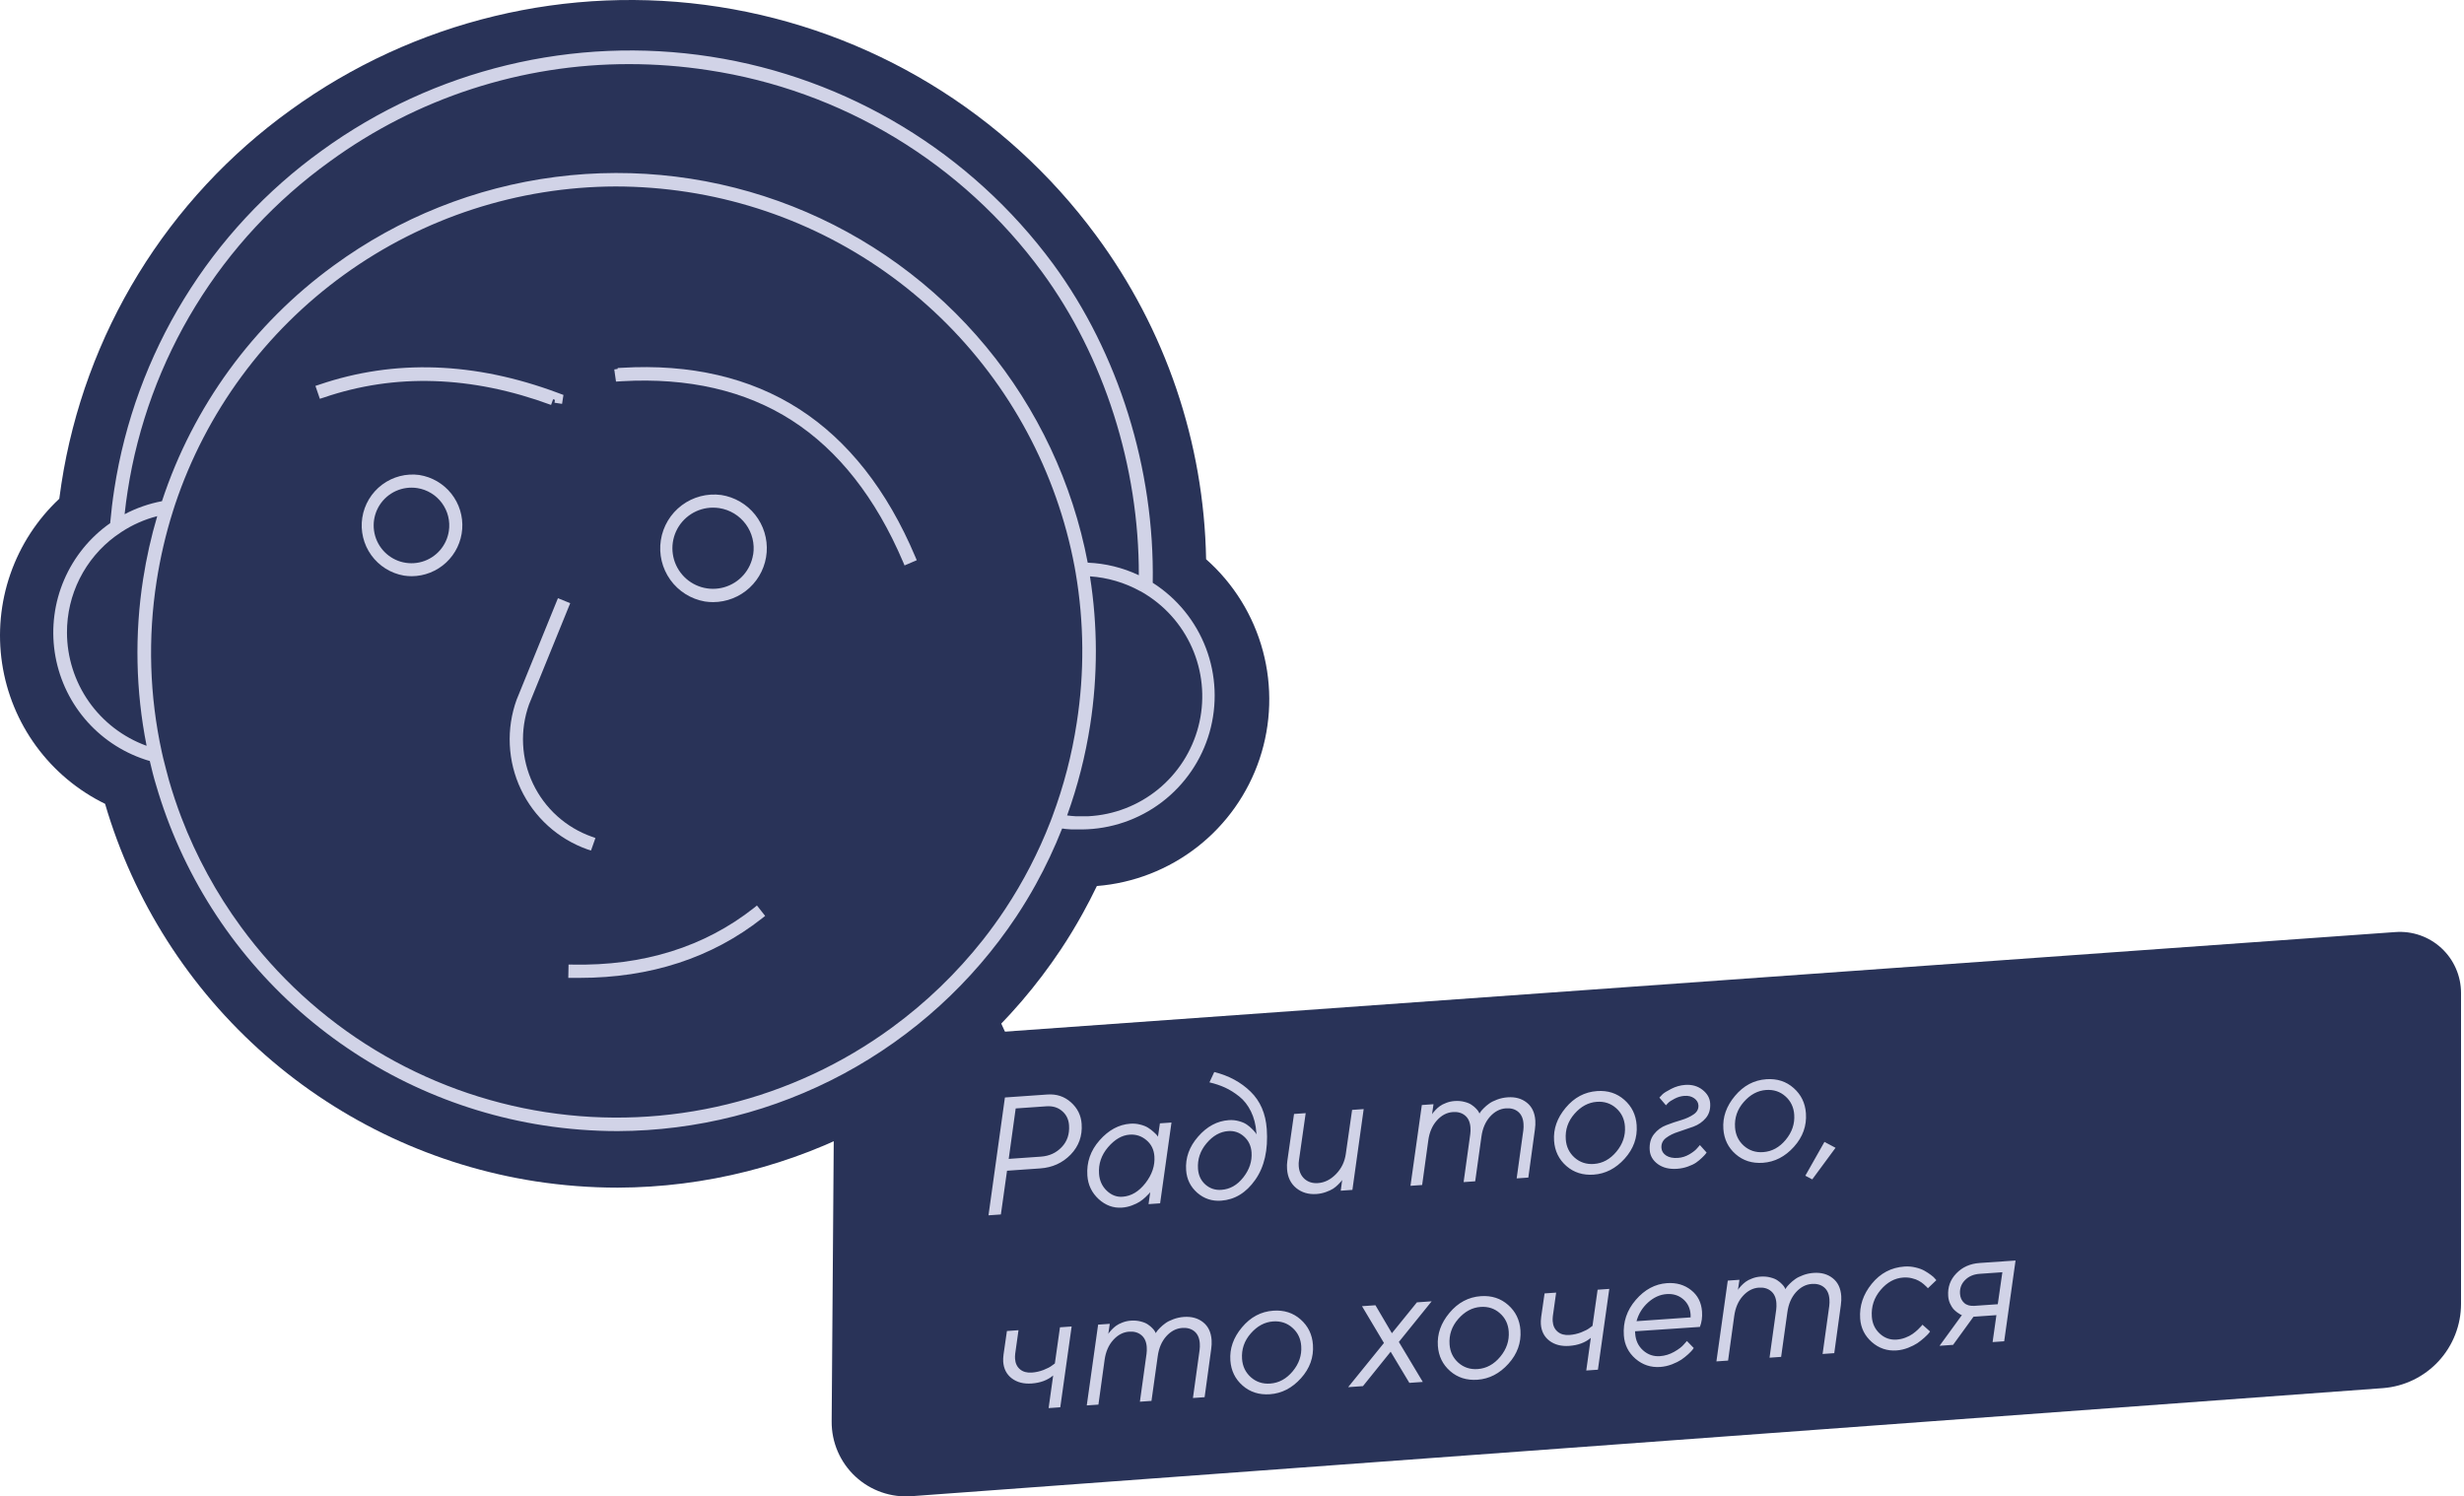
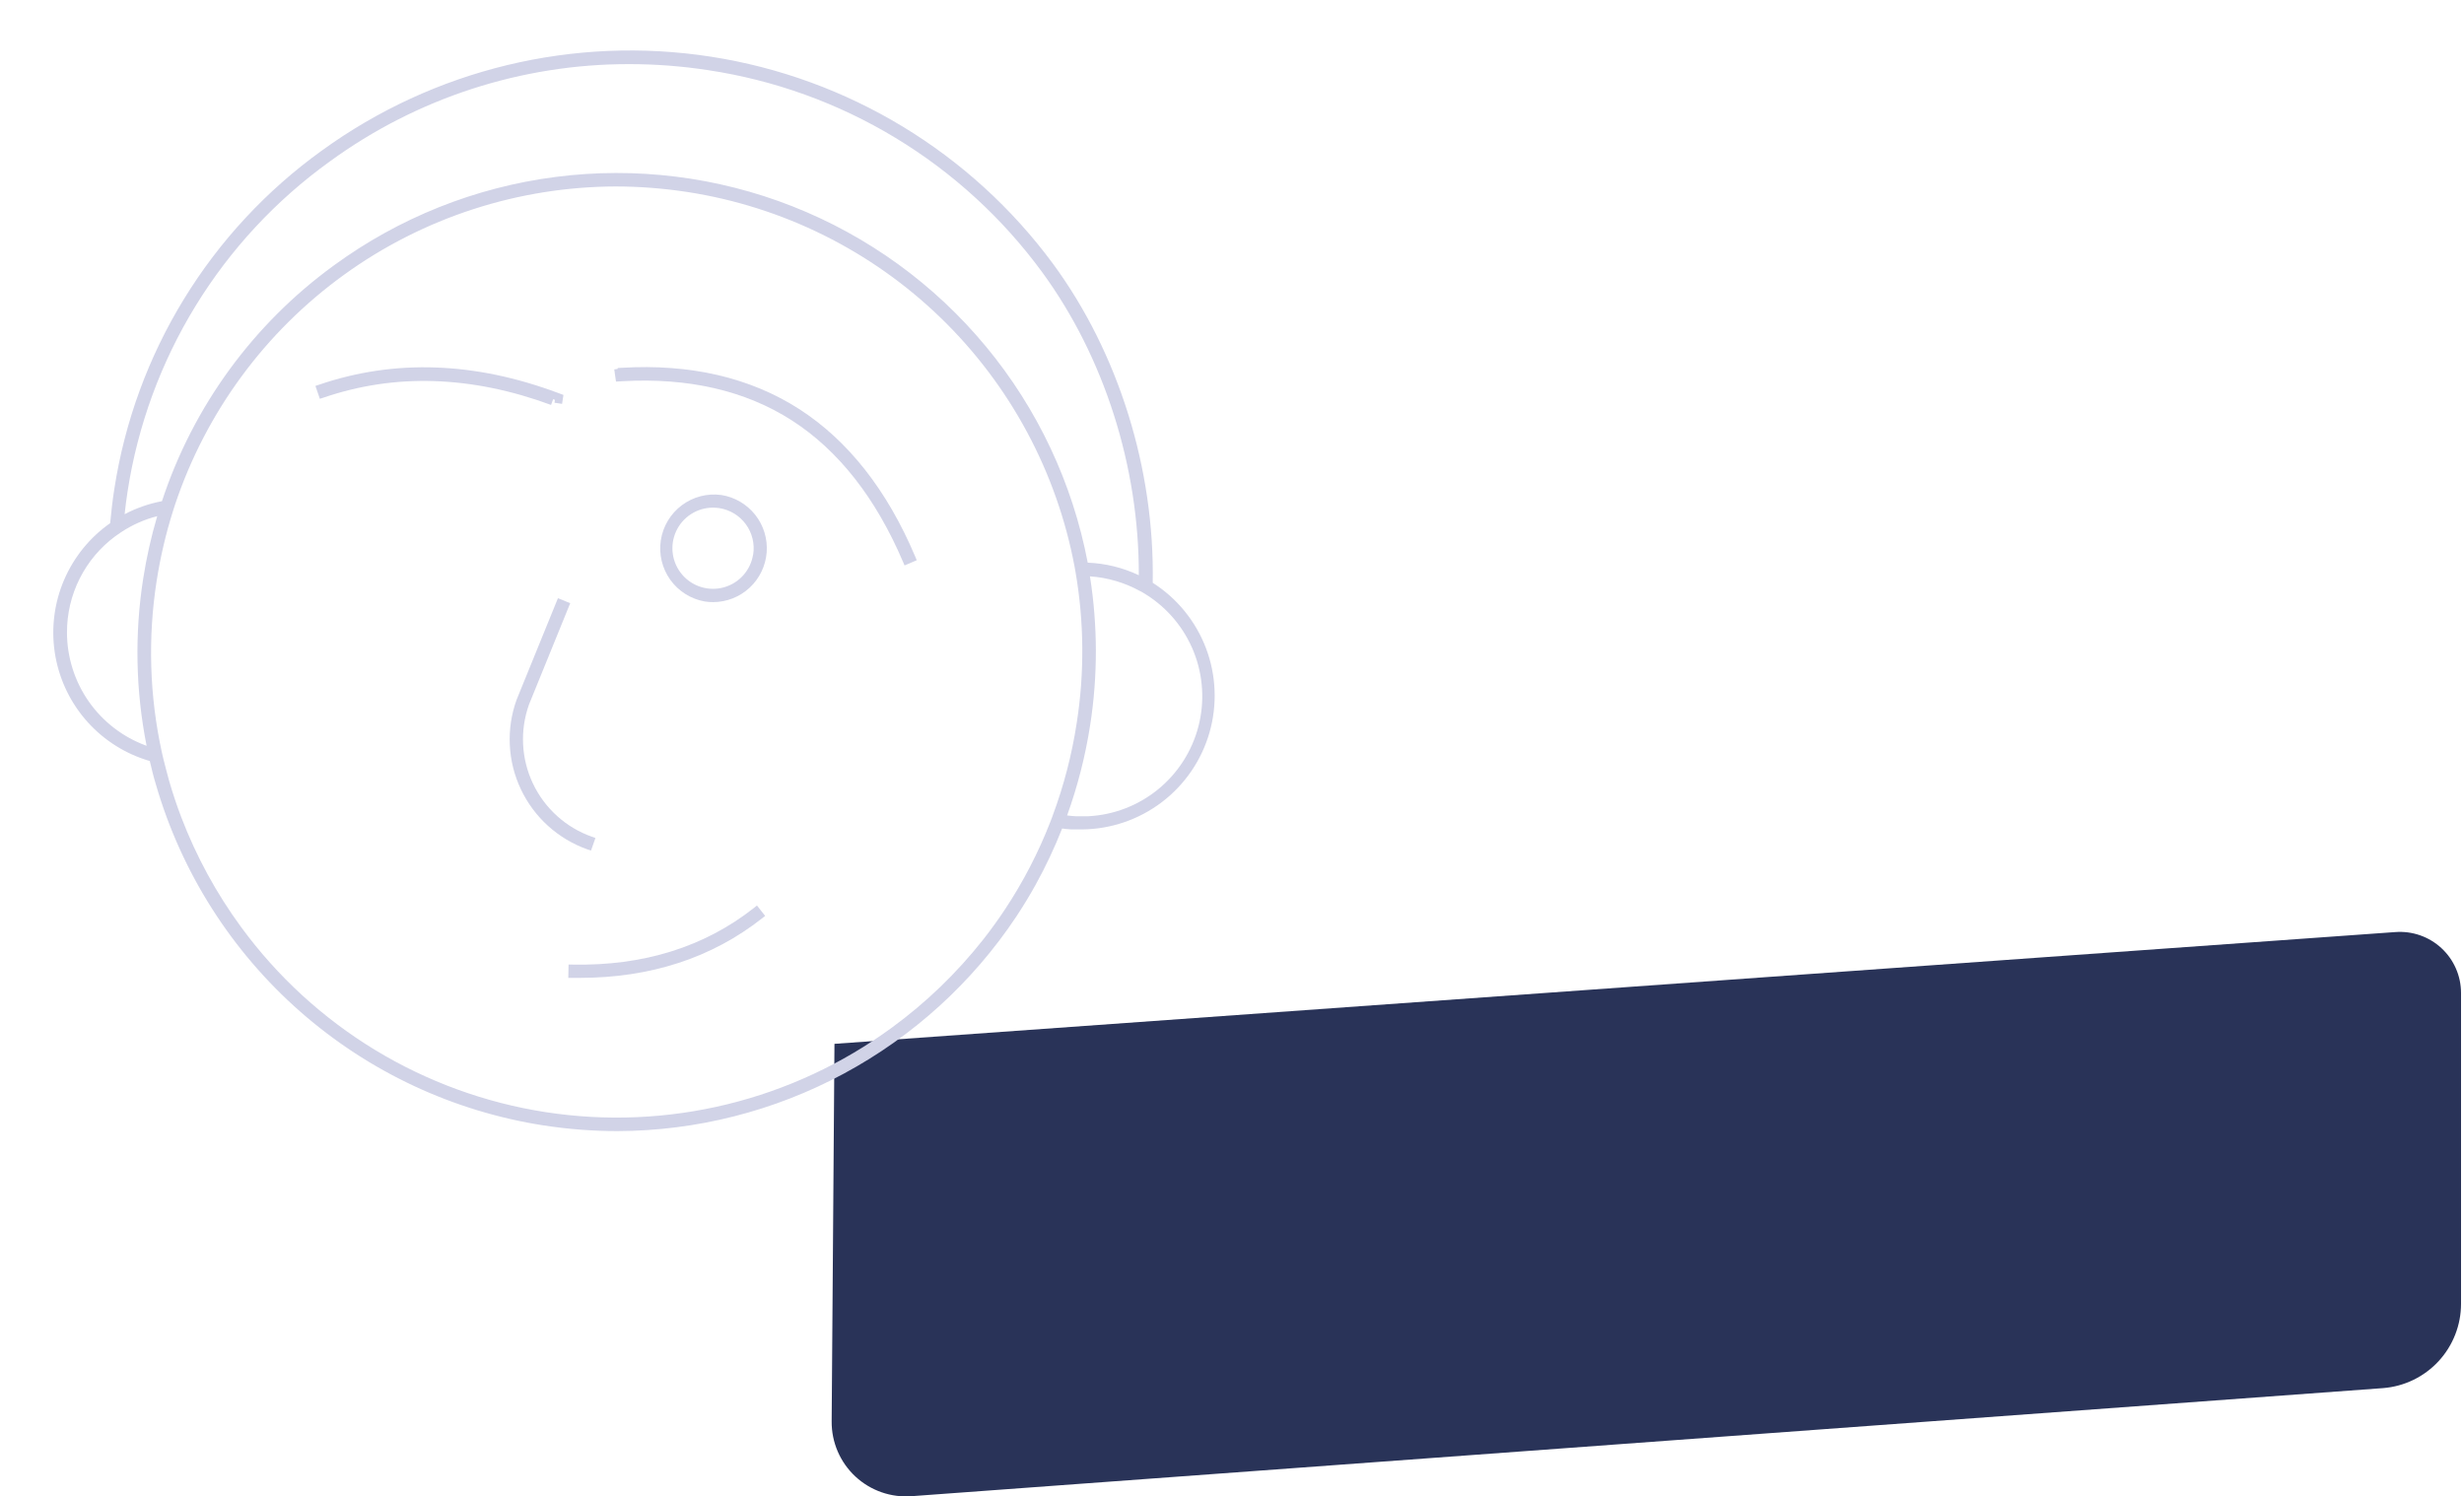
<svg xmlns="http://www.w3.org/2000/svg" width="326" height="198" viewBox="0 0 326 198" fill="none">
  <path d="M110.404 138.118L316.901 123.33C318.012 123.244 319.128 123.389 320.18 123.754C321.232 124.12 322.197 124.699 323.015 125.456C323.833 126.213 324.485 127.13 324.931 128.151C325.377 129.171 325.608 130.273 325.608 131.387V172.514C325.608 175.329 324.548 178.04 322.639 180.107C320.729 182.175 318.111 183.448 315.306 183.671L120.65 197.969C119.291 198.077 117.924 197.902 116.637 197.453C115.349 197.005 114.168 196.294 113.17 195.365C112.172 194.437 111.377 193.31 110.837 192.058C110.297 190.806 110.024 189.456 110.033 188.092L110.404 138.118Z" fill="#293358" />
-   <path d="M159.574 73.996C159.295 58.545 154.205 43.566 145.012 31.144C133.024 14.879 115.094 4.011 95.128 0.908C75.163 -2.194 54.78 2.72 38.422 14.581C30.346 20.394 23.507 27.758 18.306 36.241C13.104 44.725 9.644 54.16 8.127 63.995C8.022 64.65 7.932 65.315 7.842 65.995C4.911 68.74 2.692 72.157 1.374 75.95C0.056 79.743 -0.321 83.799 0.275 87.77C0.871 91.741 2.423 95.507 4.797 98.746C7.171 101.985 10.295 104.598 13.903 106.362C17.672 119.235 25.028 130.769 35.111 139.615C45.195 148.46 57.589 154.251 70.843 156.311C74.446 156.866 78.085 157.145 81.73 157.147C93.34 157.111 104.763 154.216 114.989 148.718C125.215 143.22 133.929 135.287 140.361 125.621C141.361 124.121 142.331 122.515 143.221 120.91C143.891 119.71 144.521 118.48 145.122 117.234C149.967 116.851 154.593 115.05 158.422 112.056C162.251 109.062 165.114 105.008 166.655 100.398C168.196 95.788 168.346 90.826 167.087 86.132C165.828 81.437 163.215 77.216 159.574 73.996Z" fill="#293358" />
-   <path d="M55.495 62.849C53.746 62.612 51.973 63.071 50.559 64.127C49.145 65.183 48.202 66.752 47.932 68.497C47.663 70.241 48.089 72.021 49.119 73.455C50.149 74.888 51.7 75.86 53.439 76.162C53.78 76.213 54.124 76.24 54.469 76.242C56.163 76.233 57.791 75.587 59.03 74.431C60.269 73.276 61.026 71.696 61.153 70.007C61.279 68.318 60.764 66.644 59.711 65.317C58.657 63.991 57.143 63.109 55.47 62.849H55.495ZM59.385 70.266C59.243 71.214 58.832 72.101 58.2 72.822C57.569 73.543 56.743 74.067 55.822 74.332C54.901 74.597 53.923 74.591 53.004 74.316C52.086 74.041 51.266 73.508 50.642 72.78C50.019 72.052 49.617 71.161 49.486 70.211C49.354 69.262 49.499 68.294 49.901 67.424C50.304 66.555 50.948 65.819 51.757 65.305C52.566 64.791 53.506 64.52 54.464 64.525C54.719 64.525 54.973 64.545 55.225 64.585C56.527 64.792 57.695 65.505 58.474 66.569C59.254 67.633 59.581 68.962 59.385 70.266Z" fill="#D1D3E7" />
  <path d="M105.724 54.118C99.263 49.967 91.351 48.117 82.22 48.667L81.72 48.692V48.812L81.269 48.882L81.5 50.492L82.295 50.442C91.056 49.942 98.613 51.677 104.759 55.623C110.905 59.569 115.871 65.88 119.481 74.356L119.677 74.817L121.292 74.126L121.097 73.666C117.366 64.835 112.185 58.269 105.724 54.118Z" fill="#D1D3E7" />
  <path d="M99.757 120.13C93.201 125.296 85.119 127.826 75.723 127.631H75.222L75.188 129.391H75.688H76.688C86.07 129.391 94.191 126.736 100.842 121.5L101.232 121.19L100.147 119.81L99.757 120.13Z" fill="#D1D3E7" />
  <path d="M95.421 65.495C93.572 65.249 91.7 65.737 90.207 66.855C88.713 67.974 87.718 69.632 87.433 71.476C87.148 73.32 87.598 75.201 88.684 76.718C89.771 78.234 91.409 79.264 93.246 79.587C93.61 79.643 93.978 79.671 94.346 79.672C96.14 79.667 97.866 78.985 99.18 77.763C100.494 76.541 101.299 74.869 101.435 73.08C101.57 71.291 101.027 69.517 99.912 68.111C98.797 66.705 97.194 65.771 95.421 65.495ZM99.642 73.361C99.485 74.376 99.041 75.324 98.362 76.094C97.683 76.864 96.797 77.423 95.81 77.705C94.823 77.987 93.775 77.981 92.792 77.686C91.808 77.391 90.93 76.821 90.261 76.042C89.592 75.263 89.16 74.309 89.016 73.293C88.872 72.276 89.023 71.24 89.45 70.306C89.877 69.372 90.563 68.581 91.427 68.025C92.29 67.469 93.294 67.173 94.321 67.17C94.599 67.17 94.876 67.19 95.151 67.23C95.85 67.336 96.52 67.579 97.125 67.945C97.729 68.311 98.256 68.792 98.674 69.362C99.092 69.931 99.394 70.578 99.561 71.264C99.729 71.95 99.76 72.663 99.652 73.361H99.642Z" fill="#D1D3E7" />
  <path d="M152.512 77.112C152.767 62.064 148.011 46.752 139.335 34.924C128.448 20.167 112.17 10.309 94.048 7.499C75.926 4.689 57.427 9.154 42.582 19.922C35.259 25.191 29.059 31.866 24.345 39.557C19.63 47.249 16.495 55.803 15.122 64.72C14.892 66.19 14.712 67.72 14.577 69.221C11.893 71.105 9.785 73.698 8.489 76.711C7.193 79.724 6.76 83.038 7.238 86.282C7.716 89.527 9.087 92.575 11.197 95.086C13.307 97.597 16.074 99.472 19.188 100.501L19.403 100.571L19.628 100.636L19.818 100.691C20.068 101.746 20.318 102.807 20.638 103.837C24.011 115.449 30.626 125.858 39.707 133.842C48.788 141.826 59.959 147.053 71.907 148.91C75.153 149.411 78.431 149.663 81.714 149.665C92.159 149.627 102.433 147.018 111.631 142.069C120.828 137.121 128.667 129.985 134.454 121.29C135.364 119.915 136.229 118.495 137.024 117.059C138.351 114.661 139.52 112.178 140.525 109.628C140.675 109.628 140.82 109.673 140.975 109.688L141.78 109.748H141.88H142.88H143.166C146.983 109.713 150.687 108.445 153.725 106.134C156.763 103.822 158.972 100.59 160.024 96.92C161.075 93.249 160.911 89.338 159.558 85.768C158.204 82.199 155.733 79.162 152.512 77.112ZM43.632 21.367C55.139 12.975 69.018 8.463 83.26 8.484C86.745 8.485 90.226 8.751 93.671 9.28C102.436 10.596 110.853 13.634 118.437 18.218C126.022 22.802 132.625 28.842 137.865 35.989C146.091 47.217 150.712 61.749 150.672 76.112C148.553 75.109 146.253 74.545 143.911 74.451C141.909 63.936 137.279 54.098 130.45 45.854C123.622 37.61 114.818 31.229 104.858 27.305C94.899 23.381 84.108 22.042 73.492 23.413C62.875 24.784 52.779 28.82 44.142 35.144C33.49 42.896 25.545 53.8 21.428 66.315C19.704 66.64 18.039 67.221 16.487 68.04C16.598 66.985 16.733 65.975 16.887 64.98C18.227 56.299 21.281 47.971 25.873 40.483C30.465 32.995 36.502 26.497 43.632 21.367ZM8.861 83.698C8.853 81.221 9.427 78.776 10.538 76.561C11.649 74.347 13.266 72.425 15.257 70.951C15.527 70.751 15.802 70.566 16.082 70.381C17.531 69.431 19.126 68.726 20.803 68.295C19.998 71.021 19.375 73.798 18.938 76.607C17.797 83.93 17.951 91.396 19.393 98.666H19.348C16.278 97.544 13.627 95.507 11.751 92.831C9.876 90.154 8.867 86.966 8.861 83.698ZM133.009 120.26C132.074 121.675 131.083 123.045 130.068 124.336C126.592 128.741 122.534 132.654 118.006 135.968C111.48 140.749 104.076 144.199 96.217 146.118C88.358 148.038 80.198 148.391 72.202 147.157C64.207 145.922 56.533 143.125 49.618 138.924C42.704 134.724 36.685 129.202 31.905 122.675C28.634 118.216 25.975 113.338 23.999 108.173C23.394 106.592 22.849 104.952 22.369 103.297C22.099 102.347 21.868 101.376 21.613 100.401L21.583 100.276C21.528 100.031 21.468 99.776 21.413 99.536C19.781 92.093 19.547 84.411 20.723 76.882C21.209 73.743 21.933 70.645 22.889 67.615L23.159 66.77C27.252 54.536 35.079 43.893 45.539 36.341C55.998 28.789 68.563 24.708 81.464 24.672C84.645 24.677 87.822 24.923 90.966 25.408C103.584 27.357 115.287 33.173 124.46 42.055C133.632 50.938 139.822 62.447 142.175 74.997C142.225 75.262 142.27 75.527 142.315 75.792C143.437 82.353 143.486 89.053 142.46 95.63C141.816 99.854 140.739 104 139.245 108.003L139.18 108.178C139.11 108.368 139.035 108.563 138.96 108.758C137.391 112.792 135.396 116.648 133.009 120.26ZM144.011 108.003H143.161H143.106C142.835 108.003 142.565 108.003 142.295 108.003C141.929 107.983 141.559 107.948 141.185 107.898C142.583 104.017 143.604 100.011 144.236 95.935C145.249 89.416 145.238 82.778 144.206 76.262C146.544 76.42 148.818 77.091 150.867 78.227H150.892L151.392 78.517L151.637 78.672C154.494 80.47 156.704 83.131 157.948 86.27C159.192 89.408 159.405 92.861 158.555 96.128C157.706 99.395 155.838 102.307 153.223 104.442C150.608 106.577 147.382 107.824 144.011 108.003Z" fill="#D1D3E7" />
  <path d="M72.908 53.578L73.183 52.822L73.418 52.908L73.363 53.288L74.363 53.438L74.548 52.257L73.858 52.002C62.821 47.867 52.179 47.502 42.233 50.897L41.732 51.062L42.318 52.767L42.818 52.608C52.249 49.377 62.376 49.702 72.908 53.578Z" fill="#D1D3E7" />
  <path d="M78.194 112.538L78.779 110.883L78.309 110.713C76.612 110.113 75.049 109.183 73.712 107.978C72.375 106.772 71.289 105.315 70.516 103.688C69.743 102.062 69.299 100.3 69.21 98.501C69.12 96.703 69.386 94.905 69.992 93.21L75.443 79.812L73.818 79.152L68.352 92.58C67.659 94.495 67.353 96.528 67.449 98.562C67.545 100.597 68.043 102.592 68.914 104.433C69.784 106.274 71.01 107.925 72.522 109.29C74.033 110.656 75.799 111.708 77.719 112.388L78.194 112.538Z" fill="#D1D3E7" />
-   <path d="M131.978 134.367L134.749 140.393L127.947 139.833V137.383L131.978 134.367Z" fill="#293358" />
-   <path d="M132.955 145.215L138.571 144.822C139.785 144.737 140.825 145.081 141.69 145.853C142.555 146.625 143.027 147.576 143.106 148.704C143.218 150.298 142.735 151.652 141.657 152.769C140.579 153.878 139.236 154.489 137.628 154.601L133.235 154.908L132.423 160.694L130.783 160.808L132.955 145.215ZM138.443 146.382L134.381 146.666L133.459 153.342L137.713 153.044C138.828 152.966 139.746 152.547 140.468 151.786C141.197 151.024 141.521 150.057 141.439 148.886C141.385 148.107 141.079 147.482 140.522 147.012C139.972 146.533 139.279 146.323 138.443 146.382ZM148.519 158.351C149.662 158.271 150.672 157.67 151.548 156.546C152.424 155.415 152.819 154.235 152.733 153.006C152.67 152.113 152.319 151.399 151.678 150.862C151.037 150.318 150.299 150.075 149.463 150.134C148.441 150.205 147.486 150.76 146.596 151.799C145.714 152.837 145.318 154.006 145.409 155.306C145.473 156.213 145.812 156.961 146.428 157.55C147.043 158.139 147.74 158.406 148.519 158.351ZM151.958 159.328L152.181 157.751C152.141 157.797 152.085 157.862 152.012 157.946C151.946 158.029 151.792 158.184 151.549 158.409C151.306 158.634 151.051 158.835 150.783 159.011C150.522 159.18 150.179 159.344 149.752 159.504C149.332 159.662 148.894 159.757 148.437 159.789C147.293 159.869 146.266 159.492 145.353 158.659C144.447 157.818 143.951 156.783 143.865 155.554C143.742 153.797 144.28 152.241 145.477 150.886C146.674 149.525 148.034 148.791 149.555 148.684C150.005 148.653 150.435 148.691 150.845 148.799C151.261 148.899 151.608 149.036 151.886 149.21C152.163 149.385 152.402 149.566 152.602 149.753C152.808 149.932 152.962 150.083 153.064 150.205L153.207 150.4L153.461 148.637L154.993 148.53L153.49 159.221L151.958 159.328ZM160.653 141.846C162.582 142.328 164.186 143.196 165.466 144.449C166.744 145.695 167.455 147.343 167.599 149.393C167.792 152.158 167.285 154.397 166.076 156.111C164.875 157.825 163.367 158.745 161.553 158.872C160.353 158.956 159.302 158.606 158.4 157.822C157.504 157.03 157.015 156.034 156.931 154.834C156.817 153.212 157.346 151.733 158.516 150.394C159.685 149.049 161.038 148.323 162.574 148.215C163.045 148.182 163.493 148.227 163.918 148.348C164.343 148.461 164.691 148.613 164.962 148.802C165.234 148.991 165.467 149.187 165.66 149.389C165.86 149.583 166.012 149.752 166.116 149.895L166.238 150.102L166.22 149.845C166.147 148.809 165.91 147.882 165.508 147.063C165.106 146.244 164.59 145.583 163.959 145.082C163.328 144.58 162.698 144.187 162.067 143.9C161.437 143.614 160.754 143.386 160.017 143.215L160.653 141.846ZM161.593 157.437C162.736 157.357 163.706 156.805 164.503 155.78C165.307 154.755 165.668 153.656 165.586 152.484C165.525 151.62 165.197 150.922 164.599 150.389C164.002 149.849 163.303 149.607 162.503 149.663C161.431 149.738 160.474 150.275 159.633 151.275C158.791 152.274 158.414 153.402 158.502 154.66C158.562 155.524 158.891 156.219 159.487 156.744C160.084 157.263 160.785 157.494 161.593 157.437ZM177.387 157.55L177.578 156.126C177.553 156.17 177.507 156.235 177.441 156.318C177.382 156.394 177.248 156.536 177.04 156.745C176.839 156.945 176.618 157.126 176.378 157.286C176.137 157.44 175.817 157.588 175.418 157.73C175.019 157.873 174.605 157.959 174.176 157.989C173.126 158.063 172.232 157.799 171.493 157.197C170.762 156.595 170.359 155.762 170.285 154.697C170.257 154.304 170.268 153.948 170.318 153.629L171.207 147.396L172.75 147.289L171.861 153.521C171.82 153.761 171.81 154.02 171.829 154.298C171.879 155.013 172.138 155.58 172.605 155.999C173.079 156.411 173.666 156.593 174.366 156.544C175.259 156.482 176.06 156.081 176.77 155.342C177.486 154.603 177.915 153.711 178.058 152.668L178.89 146.859L180.422 146.752L178.93 157.442L177.387 157.55ZM200.662 155.922L201.543 149.572C201.58 149.289 201.588 148.994 201.567 148.687C201.518 147.987 201.284 147.461 200.864 147.11C200.445 146.759 199.903 146.607 199.239 146.653C198.446 146.708 197.743 147.077 197.13 147.759C196.524 148.44 196.148 149.321 196.001 150.401L195.176 156.306L193.643 156.413L194.524 150.063C194.561 149.78 194.569 149.485 194.548 149.178C194.499 148.478 194.261 147.952 193.835 147.602C193.415 147.251 192.877 147.098 192.22 147.144C191.427 147.199 190.724 147.568 190.111 148.25C189.498 148.931 189.118 149.812 188.971 150.892L188.157 156.797L186.613 156.904L188.116 146.214L189.66 146.106L189.462 147.444C189.488 147.399 189.524 147.343 189.569 147.275C189.621 147.2 189.734 147.07 189.908 146.886C190.088 146.693 190.281 146.522 190.486 146.371C190.697 146.213 190.978 146.068 191.328 145.936C191.684 145.796 192.059 145.712 192.451 145.685C192.923 145.652 193.36 145.689 193.762 145.798C194.164 145.899 194.479 146.031 194.705 146.195C194.939 146.351 195.137 146.516 195.3 146.692C195.47 146.866 195.585 147.016 195.644 147.141L195.744 147.339C195.769 147.294 195.811 147.227 195.87 147.136C195.927 147.039 196.07 146.875 196.298 146.643C196.526 146.412 196.77 146.205 197.03 146.021C197.29 145.831 197.636 145.656 198.07 145.496C198.511 145.329 198.977 145.228 199.47 145.194C200.478 145.123 201.32 145.355 201.996 145.89C202.679 146.423 203.057 147.212 203.13 148.255C203.156 148.619 203.137 149.022 203.075 149.465L202.205 155.814L200.662 155.922ZM210.877 154.012C212.034 153.932 213.03 153.388 213.864 152.382C214.699 151.376 215.073 150.266 214.988 149.051C214.919 148.058 214.528 147.249 213.817 146.624C213.113 145.999 212.264 145.721 211.271 145.79C210.157 145.868 209.171 146.396 208.313 147.375C207.455 148.354 207.071 149.479 207.16 150.751C207.228 151.73 207.615 152.536 208.32 153.168C209.032 153.8 209.884 154.082 210.877 154.012ZM205.612 150.945C205.503 149.381 206.015 147.924 207.148 146.574C208.281 145.217 209.665 144.481 211.301 144.367C212.723 144.267 213.927 144.657 214.915 145.535C215.902 146.407 216.443 147.521 216.538 148.879C216.653 150.529 216.124 152.005 214.952 153.308C213.78 154.61 212.411 155.316 210.847 155.425C209.425 155.525 208.221 155.142 207.234 154.278C206.248 153.414 205.707 152.303 205.612 150.945ZM220.413 146.249L219.546 145.233C219.639 145.126 219.772 144.984 219.946 144.807C220.121 144.629 220.506 144.387 221.102 144.08C221.698 143.772 222.317 143.596 222.96 143.551C223.853 143.489 224.615 143.705 225.245 144.199C225.875 144.694 226.215 145.284 226.263 145.969C226.318 146.762 226.127 147.418 225.69 147.937C225.259 148.448 224.711 148.827 224.046 149.075C223.388 149.315 222.733 149.54 222.08 149.751C221.426 149.955 220.875 150.226 220.425 150.567C219.982 150.906 219.779 151.348 219.817 151.89C219.847 152.312 220.057 152.649 220.448 152.902C220.839 153.154 221.356 153.258 221.999 153.213C222.527 153.176 223.03 153.019 223.506 152.742C223.988 152.457 224.339 152.181 224.557 151.914L224.906 151.513L225.794 152.506C225.754 152.552 225.698 152.624 225.626 152.723C225.56 152.813 225.406 152.975 225.164 153.207C224.922 153.44 224.664 153.651 224.39 153.843C224.123 154.027 223.762 154.199 223.307 154.36C222.858 154.521 222.384 154.618 221.884 154.653C220.863 154.725 220.015 154.518 219.343 154.034C218.676 153.542 218.317 152.925 218.265 152.182C218.206 151.332 218.394 150.63 218.829 150.075C219.264 149.521 219.81 149.12 220.468 148.873C221.125 148.619 221.78 148.397 222.435 148.208C223.089 148.011 223.638 147.757 224.083 147.446C224.535 147.135 224.744 146.732 224.709 146.24C224.684 145.875 224.497 145.569 224.15 145.32C223.802 145.072 223.375 144.965 222.867 145.001C222.417 145.032 221.985 145.156 221.569 145.372C221.153 145.58 220.858 145.777 220.684 145.961L220.413 146.249ZM233.274 152.446C234.431 152.365 235.427 151.822 236.261 150.816C237.095 149.81 237.47 148.7 237.385 147.485C237.315 146.492 236.925 145.683 236.214 145.058C235.509 144.433 234.661 144.155 233.668 144.224C232.553 144.302 231.567 144.83 230.71 145.809C229.852 146.788 229.468 147.913 229.556 149.185C229.625 150.164 230.012 150.969 230.716 151.602C231.428 152.234 232.281 152.516 233.274 152.446ZM228.009 149.379C227.899 147.815 228.411 146.358 229.544 145.008C230.677 143.651 232.061 142.915 233.697 142.8C235.119 142.701 236.324 143.091 237.311 143.969C238.298 144.841 238.839 145.955 238.934 147.312C239.049 148.963 238.521 150.439 237.349 151.741C236.176 153.044 234.808 153.75 233.243 153.859C231.821 153.959 230.617 153.576 229.631 152.712C228.644 151.848 228.104 150.737 228.009 149.379ZM241.384 151.093L242.85 151.874L239.771 156.052L238.854 155.567L241.384 151.093ZM138.737 186.316L139.34 181.999C138.601 182.625 137.649 182.978 136.485 183.06C135.435 183.133 134.561 182.907 133.864 182.381C133.174 181.855 132.795 181.117 132.729 180.167C132.711 179.917 132.726 179.607 132.772 179.238L133.221 176.116L134.753 176.009L134.315 179.13C134.288 179.369 134.282 179.588 134.296 179.788C134.338 180.388 134.557 180.854 134.954 181.185C135.35 181.517 135.87 181.66 136.513 181.615C137.042 181.578 137.558 181.463 138.061 181.27C138.571 181.069 138.945 180.874 139.183 180.685L139.562 180.411L140.24 175.625L141.783 175.517L140.28 186.208L138.737 186.316ZM157.833 184.98L158.713 178.63C158.751 178.347 158.759 178.053 158.738 177.745C158.689 177.045 158.454 176.52 158.035 176.168C157.616 175.817 157.074 175.665 156.409 175.711C155.616 175.767 154.914 176.136 154.301 176.817C153.695 177.499 153.319 178.379 153.172 179.459L152.346 185.364L150.814 185.471L151.694 179.121C151.732 178.838 151.74 178.543 151.719 178.236C151.67 177.536 151.432 177.011 151.005 176.66C150.586 176.309 150.048 176.156 149.39 176.202C148.597 176.258 147.895 176.626 147.282 177.308C146.669 177.99 146.289 178.871 146.142 179.951L145.327 185.855L143.784 185.963L145.287 175.272L146.83 175.164L146.633 176.503C146.659 176.458 146.694 176.402 146.74 176.334C146.792 176.258 146.905 176.128 147.079 175.944C147.259 175.752 147.452 175.58 147.656 175.43C147.868 175.271 148.149 175.126 148.498 174.994C148.855 174.854 149.229 174.771 149.622 174.743C150.094 174.71 150.531 174.748 150.933 174.856C151.335 174.957 151.649 175.09 151.876 175.253C152.11 175.409 152.308 175.575 152.471 175.75C152.641 175.925 152.756 176.075 152.815 176.2L152.915 176.397C152.94 176.352 152.982 176.285 153.04 176.195C153.098 176.097 153.241 175.933 153.469 175.702C153.697 175.47 153.941 175.263 154.201 175.08C154.46 174.889 154.807 174.714 155.241 174.555C155.681 174.388 156.148 174.287 156.641 174.252C157.648 174.182 158.49 174.414 159.167 174.948C159.85 175.482 160.228 176.27 160.301 177.313C160.327 177.677 160.308 178.081 160.246 178.523L159.376 184.873L157.833 184.98ZM168.048 183.071C169.205 182.99 170.201 182.446 171.035 181.441C171.869 180.435 172.244 179.324 172.159 178.11C172.09 177.117 171.699 176.308 170.988 175.683C170.284 175.057 169.435 174.779 168.442 174.849C167.327 174.926 166.341 175.455 165.484 176.434C164.626 177.413 164.242 178.538 164.331 179.809C164.399 180.788 164.786 181.594 165.49 182.227C166.202 182.859 167.055 183.14 168.048 183.071ZM162.783 180.004C162.674 178.439 163.185 176.982 164.319 175.632C165.451 174.275 166.836 173.539 168.472 173.425C169.893 173.326 171.098 173.715 172.085 174.594C173.072 175.465 173.613 176.58 173.708 177.937C173.824 179.587 173.295 181.064 172.123 182.366C170.95 183.668 169.582 184.374 168.017 184.484C166.596 184.583 165.392 184.201 164.405 183.336C163.419 182.472 162.878 181.361 162.783 180.004ZM183.992 178.855L180.326 183.408L178.365 183.545L183.103 177.7L180.2 172.831L181.979 172.707L184.155 176.41L187.465 172.323L189.416 172.187L185.075 177.562L188.245 182.854L186.466 182.978L183.992 178.855ZM195.502 181.151C196.66 181.07 197.655 180.527 198.49 179.521C199.324 178.515 199.698 177.405 199.613 176.19C199.544 175.197 199.154 174.388 198.442 173.763C197.738 173.137 196.889 172.859 195.896 172.929C194.782 173.007 193.796 173.535 192.938 174.514C192.081 175.493 191.696 176.618 191.785 177.89C191.854 178.868 192.24 179.674 192.945 180.307C193.657 180.939 194.509 181.22 195.502 181.151ZM190.237 178.084C190.128 176.52 190.64 175.062 191.773 173.712C192.906 172.355 194.29 171.62 195.926 171.505C197.348 171.406 198.552 171.795 199.54 172.674C200.527 173.545 201.068 174.66 201.163 176.017C201.278 177.667 200.75 179.144 199.577 180.446C198.405 181.749 197.036 182.454 195.472 182.564C194.05 182.663 192.846 182.281 191.86 181.417C190.873 180.552 190.332 179.441 190.237 178.084ZM209.87 181.342L210.473 177.024C209.734 177.65 208.782 178.004 207.618 178.086C206.568 178.159 205.694 177.933 204.997 177.407C204.307 176.881 203.928 176.143 203.862 175.193C203.844 174.943 203.859 174.633 203.905 174.264L204.354 171.142L205.886 171.035L205.448 174.156C205.421 174.395 205.415 174.614 205.429 174.814C205.471 175.414 205.69 175.88 206.087 176.211C206.483 176.542 207.003 176.686 207.646 176.641C208.175 176.604 208.691 176.489 209.194 176.295C209.704 176.095 210.078 175.9 210.316 175.711L210.695 175.437L211.373 170.651L212.916 170.543L211.413 181.234L209.87 181.342ZM219.622 179.443C220.28 179.397 220.905 179.206 221.499 178.87C222.093 178.534 222.519 178.21 222.777 177.898L223.187 177.438L224.091 178.366C224.053 178.426 223.99 178.513 223.905 178.626C223.826 178.733 223.642 178.921 223.352 179.193C223.062 179.457 222.76 179.697 222.444 179.913C222.129 180.122 221.716 180.327 221.206 180.527C220.695 180.721 220.179 180.836 219.658 180.873C218.415 180.96 217.323 180.598 216.384 179.788C215.444 178.971 214.93 177.94 214.843 176.697C214.719 174.926 215.245 173.36 216.421 172C217.596 170.632 218.973 169.894 220.552 169.783C221.795 169.696 222.857 170.003 223.739 170.702C224.62 171.394 225.102 172.34 225.186 173.54C225.238 174.283 225.146 174.961 224.908 175.573L216.323 176.152L216.346 176.474C216.409 177.381 216.759 178.118 217.394 178.683C218.03 179.249 218.772 179.502 219.622 179.443ZM220.502 171.23C219.623 171.291 218.805 171.661 218.049 172.338C217.299 173.015 216.79 173.84 216.521 174.814L223.679 174.313C223.687 174.227 223.686 174.101 223.674 173.937C223.615 173.087 223.287 172.41 222.692 171.906C222.096 171.395 221.366 171.169 220.502 171.23ZM241.139 179.155L242.02 172.805C242.057 172.522 242.065 172.227 242.044 171.92C241.995 171.22 241.761 170.694 241.341 170.343C240.922 169.992 240.38 169.84 239.716 169.886C238.923 169.942 238.22 170.31 237.607 170.992C237.001 171.673 236.625 172.554 236.478 173.634L235.653 179.539L234.12 179.646L235.001 173.296C235.038 173.013 235.046 172.718 235.025 172.411C234.976 171.711 234.738 171.185 234.312 170.835C233.892 170.484 233.354 170.331 232.697 170.377C231.904 170.432 231.201 170.801 230.588 171.483C229.975 172.165 229.595 173.045 229.448 174.125L228.634 180.03L227.09 180.137L228.594 169.447L230.137 169.339L229.939 170.677C229.965 170.633 230.001 170.576 230.046 170.508C230.098 170.433 230.211 170.303 230.385 170.119C230.565 169.927 230.758 169.755 230.963 169.604C231.174 169.446 231.455 169.301 231.805 169.169C232.161 169.029 232.536 168.945 232.929 168.918C233.4 168.885 233.837 168.922 234.239 169.031C234.641 169.132 234.956 169.264 235.182 169.428C235.416 169.584 235.614 169.749 235.777 169.925C235.947 170.099 236.062 170.249 236.121 170.374L236.221 170.572C236.246 170.527 236.288 170.46 236.347 170.369C236.404 170.272 236.547 170.108 236.775 169.876C237.003 169.645 237.247 169.438 237.507 169.254C237.767 169.064 238.113 168.889 238.547 168.729C238.988 168.562 239.455 168.461 239.947 168.427C240.955 168.356 241.797 168.588 242.473 169.123C243.156 169.656 243.534 170.445 243.607 171.488C243.633 171.852 243.614 172.255 243.552 172.698L242.682 179.047L241.139 179.155ZM246.109 174.468C245.993 172.803 246.503 171.271 247.64 169.87C248.777 168.47 250.217 167.709 251.96 167.587C252.475 167.551 252.969 167.592 253.444 167.709C253.918 167.82 254.316 167.968 254.638 168.153C254.96 168.339 255.242 168.524 255.484 168.708C255.727 168.885 255.903 169.045 256.013 169.188L256.189 169.391L255.069 170.46C255.037 170.419 254.99 170.365 254.928 170.298C254.866 170.23 254.732 170.107 254.525 169.927C254.319 169.748 254.096 169.595 253.858 169.468C253.626 169.333 253.324 169.222 252.951 169.133C252.586 169.044 252.207 169.013 251.814 169.04C250.671 169.12 249.669 169.671 248.807 170.693C247.945 171.716 247.561 172.891 247.654 174.22C247.717 175.127 248.067 175.874 248.704 176.462C249.341 177.049 250.085 177.313 250.935 177.253C251.328 177.226 251.709 177.142 252.08 177.001C252.458 176.86 252.78 176.694 253.047 176.503C253.313 176.312 253.544 176.123 253.739 175.937C253.941 175.744 254.095 175.586 254.202 175.463L254.35 175.281L255.361 176.179C255.322 176.239 255.256 176.327 255.164 176.441C255.078 176.547 254.886 176.736 254.59 177.008C254.292 177.273 253.986 177.514 253.671 177.73C253.355 177.938 252.946 178.143 252.443 178.343C251.94 178.536 251.434 178.651 250.927 178.686C249.684 178.773 248.592 178.404 247.652 177.58C246.71 176.748 246.196 175.711 246.109 174.468ZM257.757 171.489C257.675 170.317 258.033 169.32 258.829 168.496C259.626 167.665 260.652 167.205 261.91 167.117L266.668 166.785L265.165 177.475L263.632 177.582L264.136 174.015L261.104 174.227L258.403 177.948L256.613 178.073L259.57 174.011C259.527 174 259.464 173.976 259.382 173.938C259.307 173.893 259.168 173.802 258.965 173.666C258.768 173.522 258.592 173.365 258.437 173.197C258.288 173.02 258.142 172.779 257.998 172.474C257.862 172.167 257.782 171.839 257.757 171.489ZM264.924 168.339L261.924 168.549C261.116 168.605 260.468 168.884 259.979 169.384C259.49 169.878 259.27 170.482 259.32 171.197C259.355 171.697 259.537 172.097 259.867 172.397C260.196 172.697 260.654 172.826 261.24 172.785L264.315 172.57L264.924 168.339Z" fill="#D1D3E7" />
</svg>